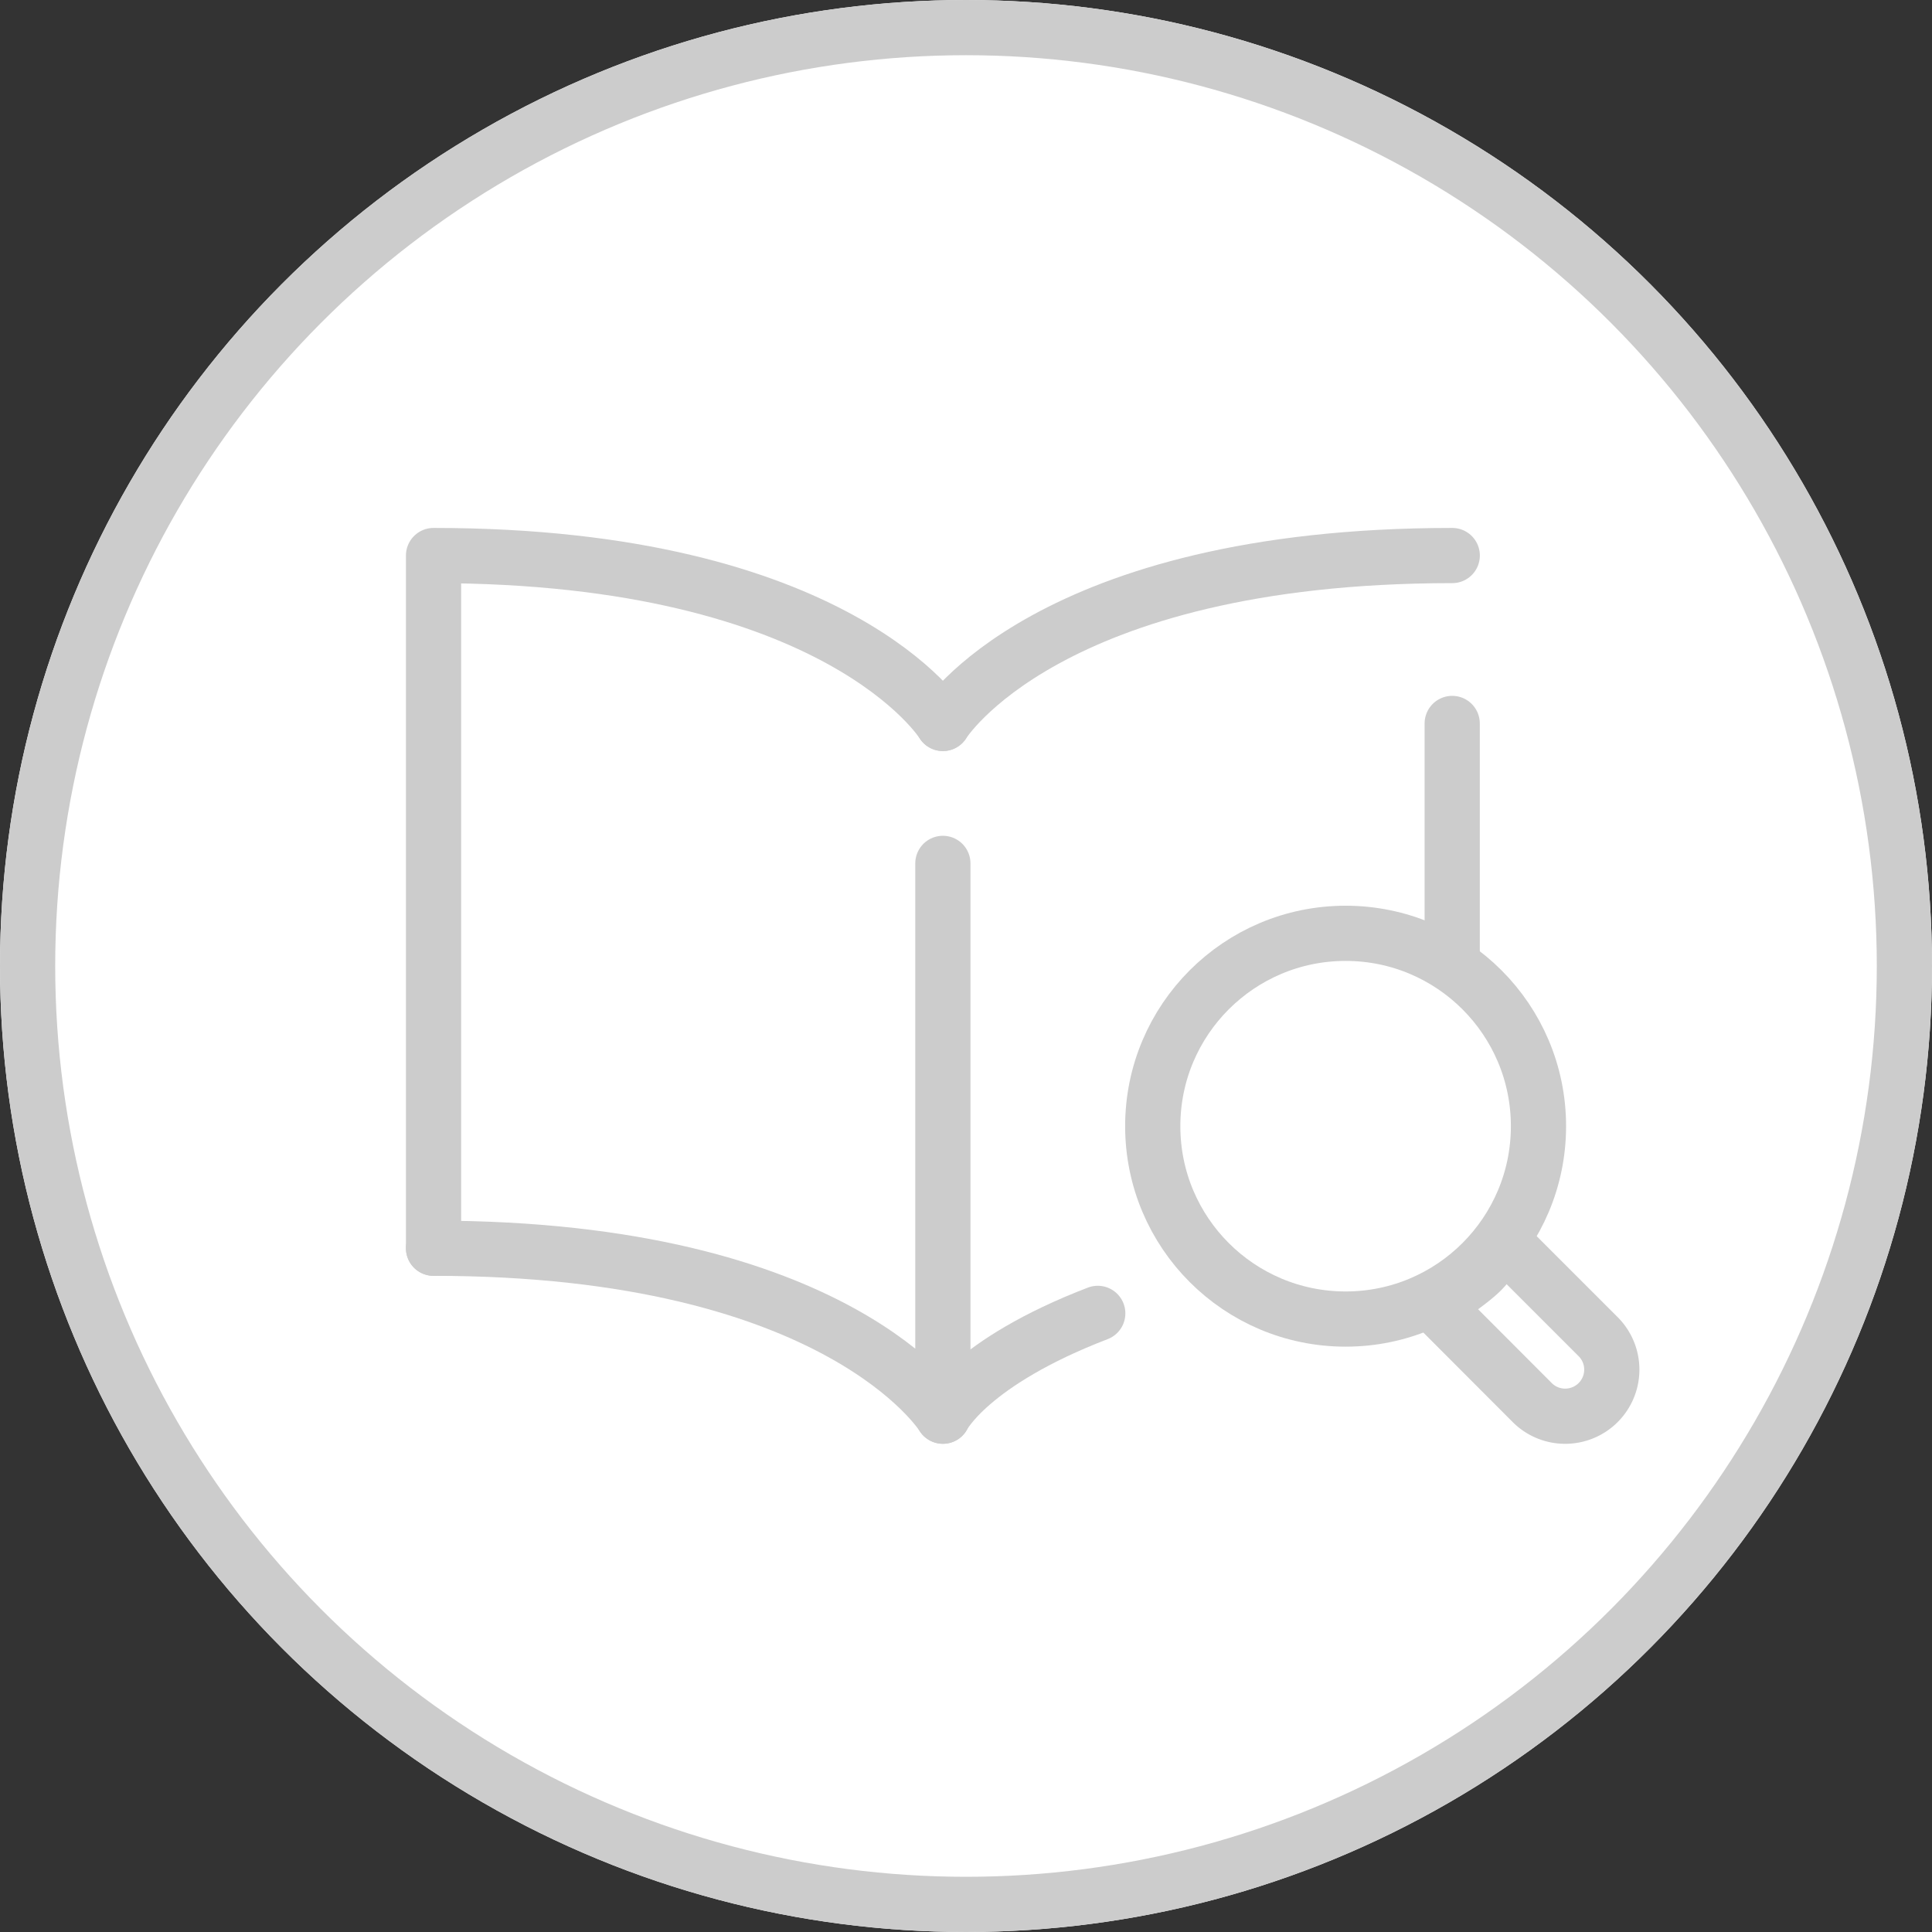
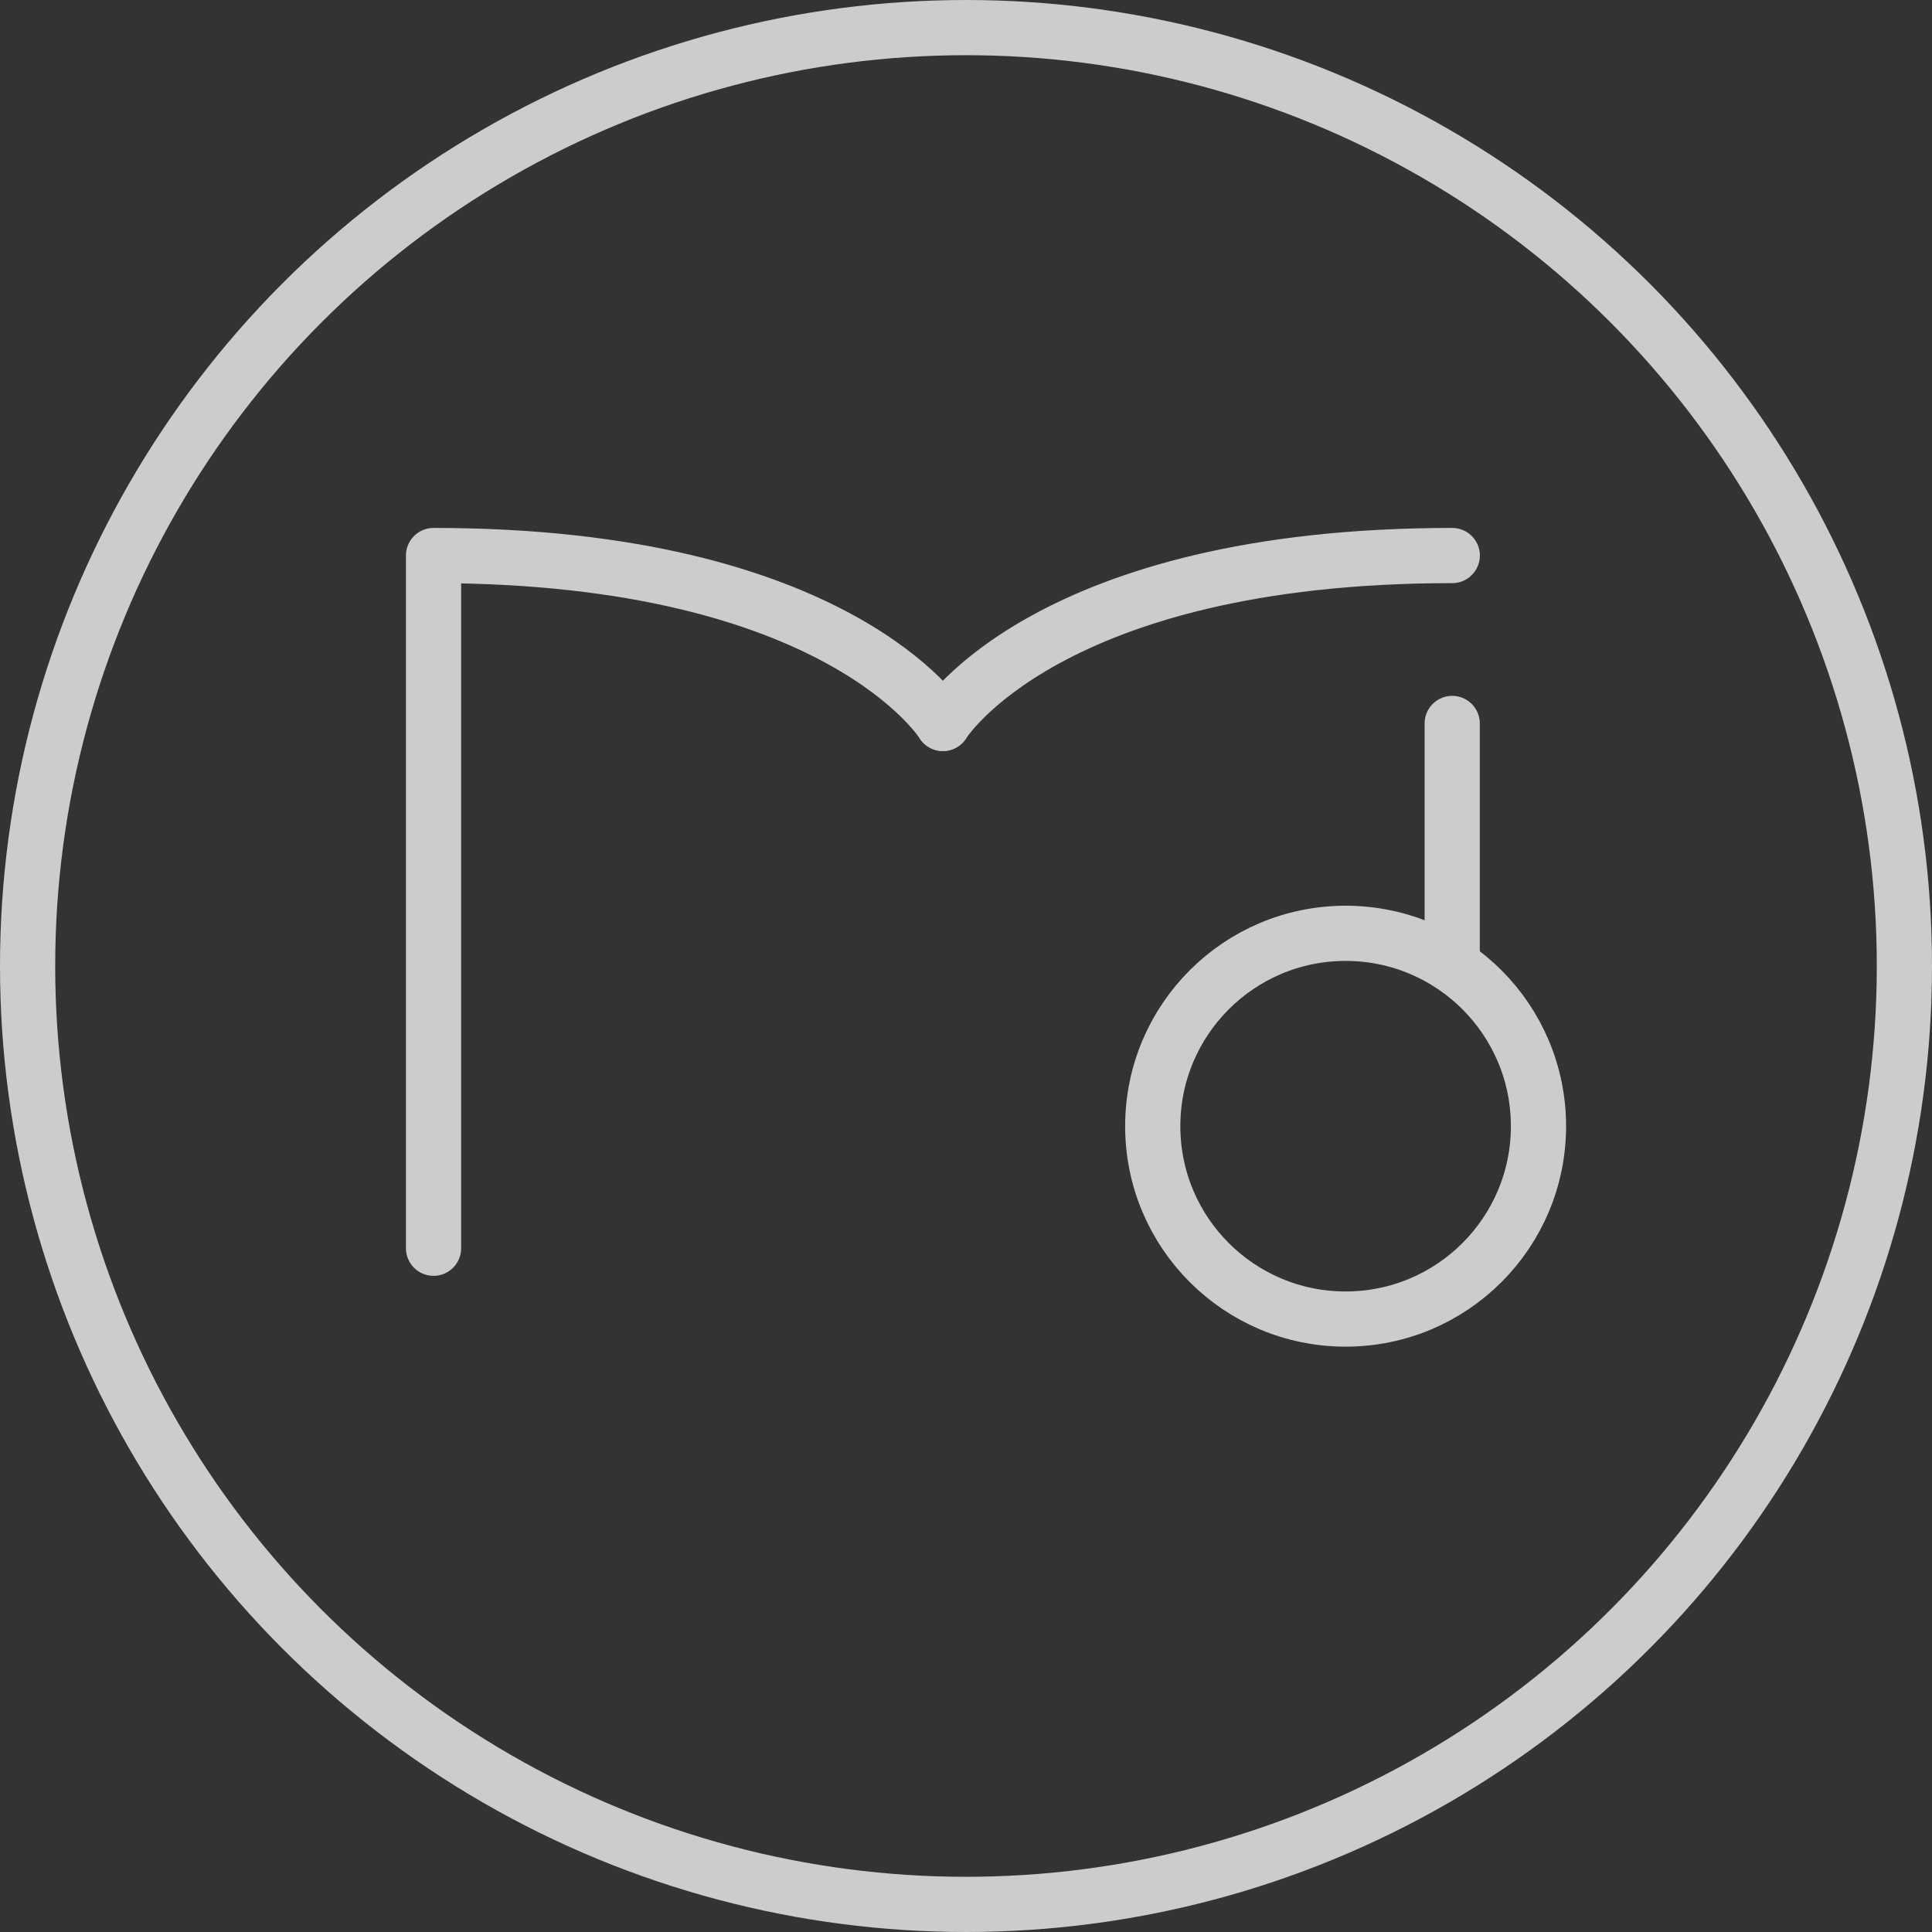
<svg xmlns="http://www.w3.org/2000/svg" width="35" height="35" viewBox="0 0 35 35">
  <rect x="0" y="0" width="35" height="35" fill="#333333" stroke="none" />
  <g id="グループ_2281" data-name="グループ 2281" transform="translate(-21.016 -0.002)">
    <g id="楕円形_25" data-name="楕円形 25" transform="translate(21.016 0.002)" fill="#fff" stroke="#ccc" stroke-width="1">
-       <circle cx="17.5" cy="17.5" r="17.5" stroke="none" />
      <circle cx="17.5" cy="17.5" r="17" fill="none" />
    </g>
    <g id="グループ_1686" data-name="グループ 1686" transform="translate(28.87 10.066)">
      <g id="グループ_1654" data-name="グループ 1654" transform="translate(0 0)">
        <path id="パス_2497" data-name="パス 2497" d="M82.758,84.054s-1.875-3.042-9.227-3.042V93.561" transform="translate(-73.531 -81.012)" fill="none" stroke="#ccc" stroke-linecap="round" stroke-linejoin="round" stroke-width="1" />
-         <path id="パス_2498" data-name="パス 2498" d="M73.531,113.352c7.352,0,9.227,3.042,9.227,3.042V106.38" transform="translate(-73.531 -100.803)" fill="none" stroke="#ccc" stroke-linecap="round" stroke-linejoin="round" stroke-width="1" />
        <path id="パス_2499" data-name="パス 2499" d="M115.5,84.054s1.875-3.042,9.227-3.042" transform="translate(-106.272 -81.012)" fill="none" stroke="#ccc" stroke-linecap="round" stroke-linejoin="round" stroke-width="1" />
        <path id="パス_2626" data-name="パス 2626" d="M0,4.136V0" transform="translate(18.454 3.042)" fill="none" stroke="#ccc" stroke-linecap="round" stroke-width="1" />
-         <path id="パス_2500" data-name="パス 2500" d="M115.5,145.318s.487-.973,2.805-1.863" transform="translate(-106.272 -129.726)" fill="none" stroke="#ccc" stroke-linecap="round" stroke-linejoin="round" stroke-width="1" />
      </g>
      <g id="グループ_1658" data-name="グループ 1658" transform="translate(13.029 6.844)">
        <g id="グループ_1657" data-name="グループ 1657">
          <ellipse id="楕円形_26" data-name="楕円形 26" cx="3.494" cy="3.494" rx="3.494" ry="3.494" fill="none" stroke="#ccc" stroke-linecap="round" stroke-linejoin="round" stroke-width="1" />
        </g>
-         <path id="パス_2509" data-name="パス 2509" d="M152.868,149.869a.841.841,0,0,1-.6-.246L150.648,148c-.178-.178.32-.414.653-.72.285-.255.383-.625.539-.473l1.623,1.623a.844.844,0,0,1-.6,1.439Z" transform="translate(-145.392 -141.121)" fill="none" stroke="#ccc" stroke-linecap="round" stroke-linejoin="round" stroke-width="1" />
      </g>
    </g>
  </g>
</svg>